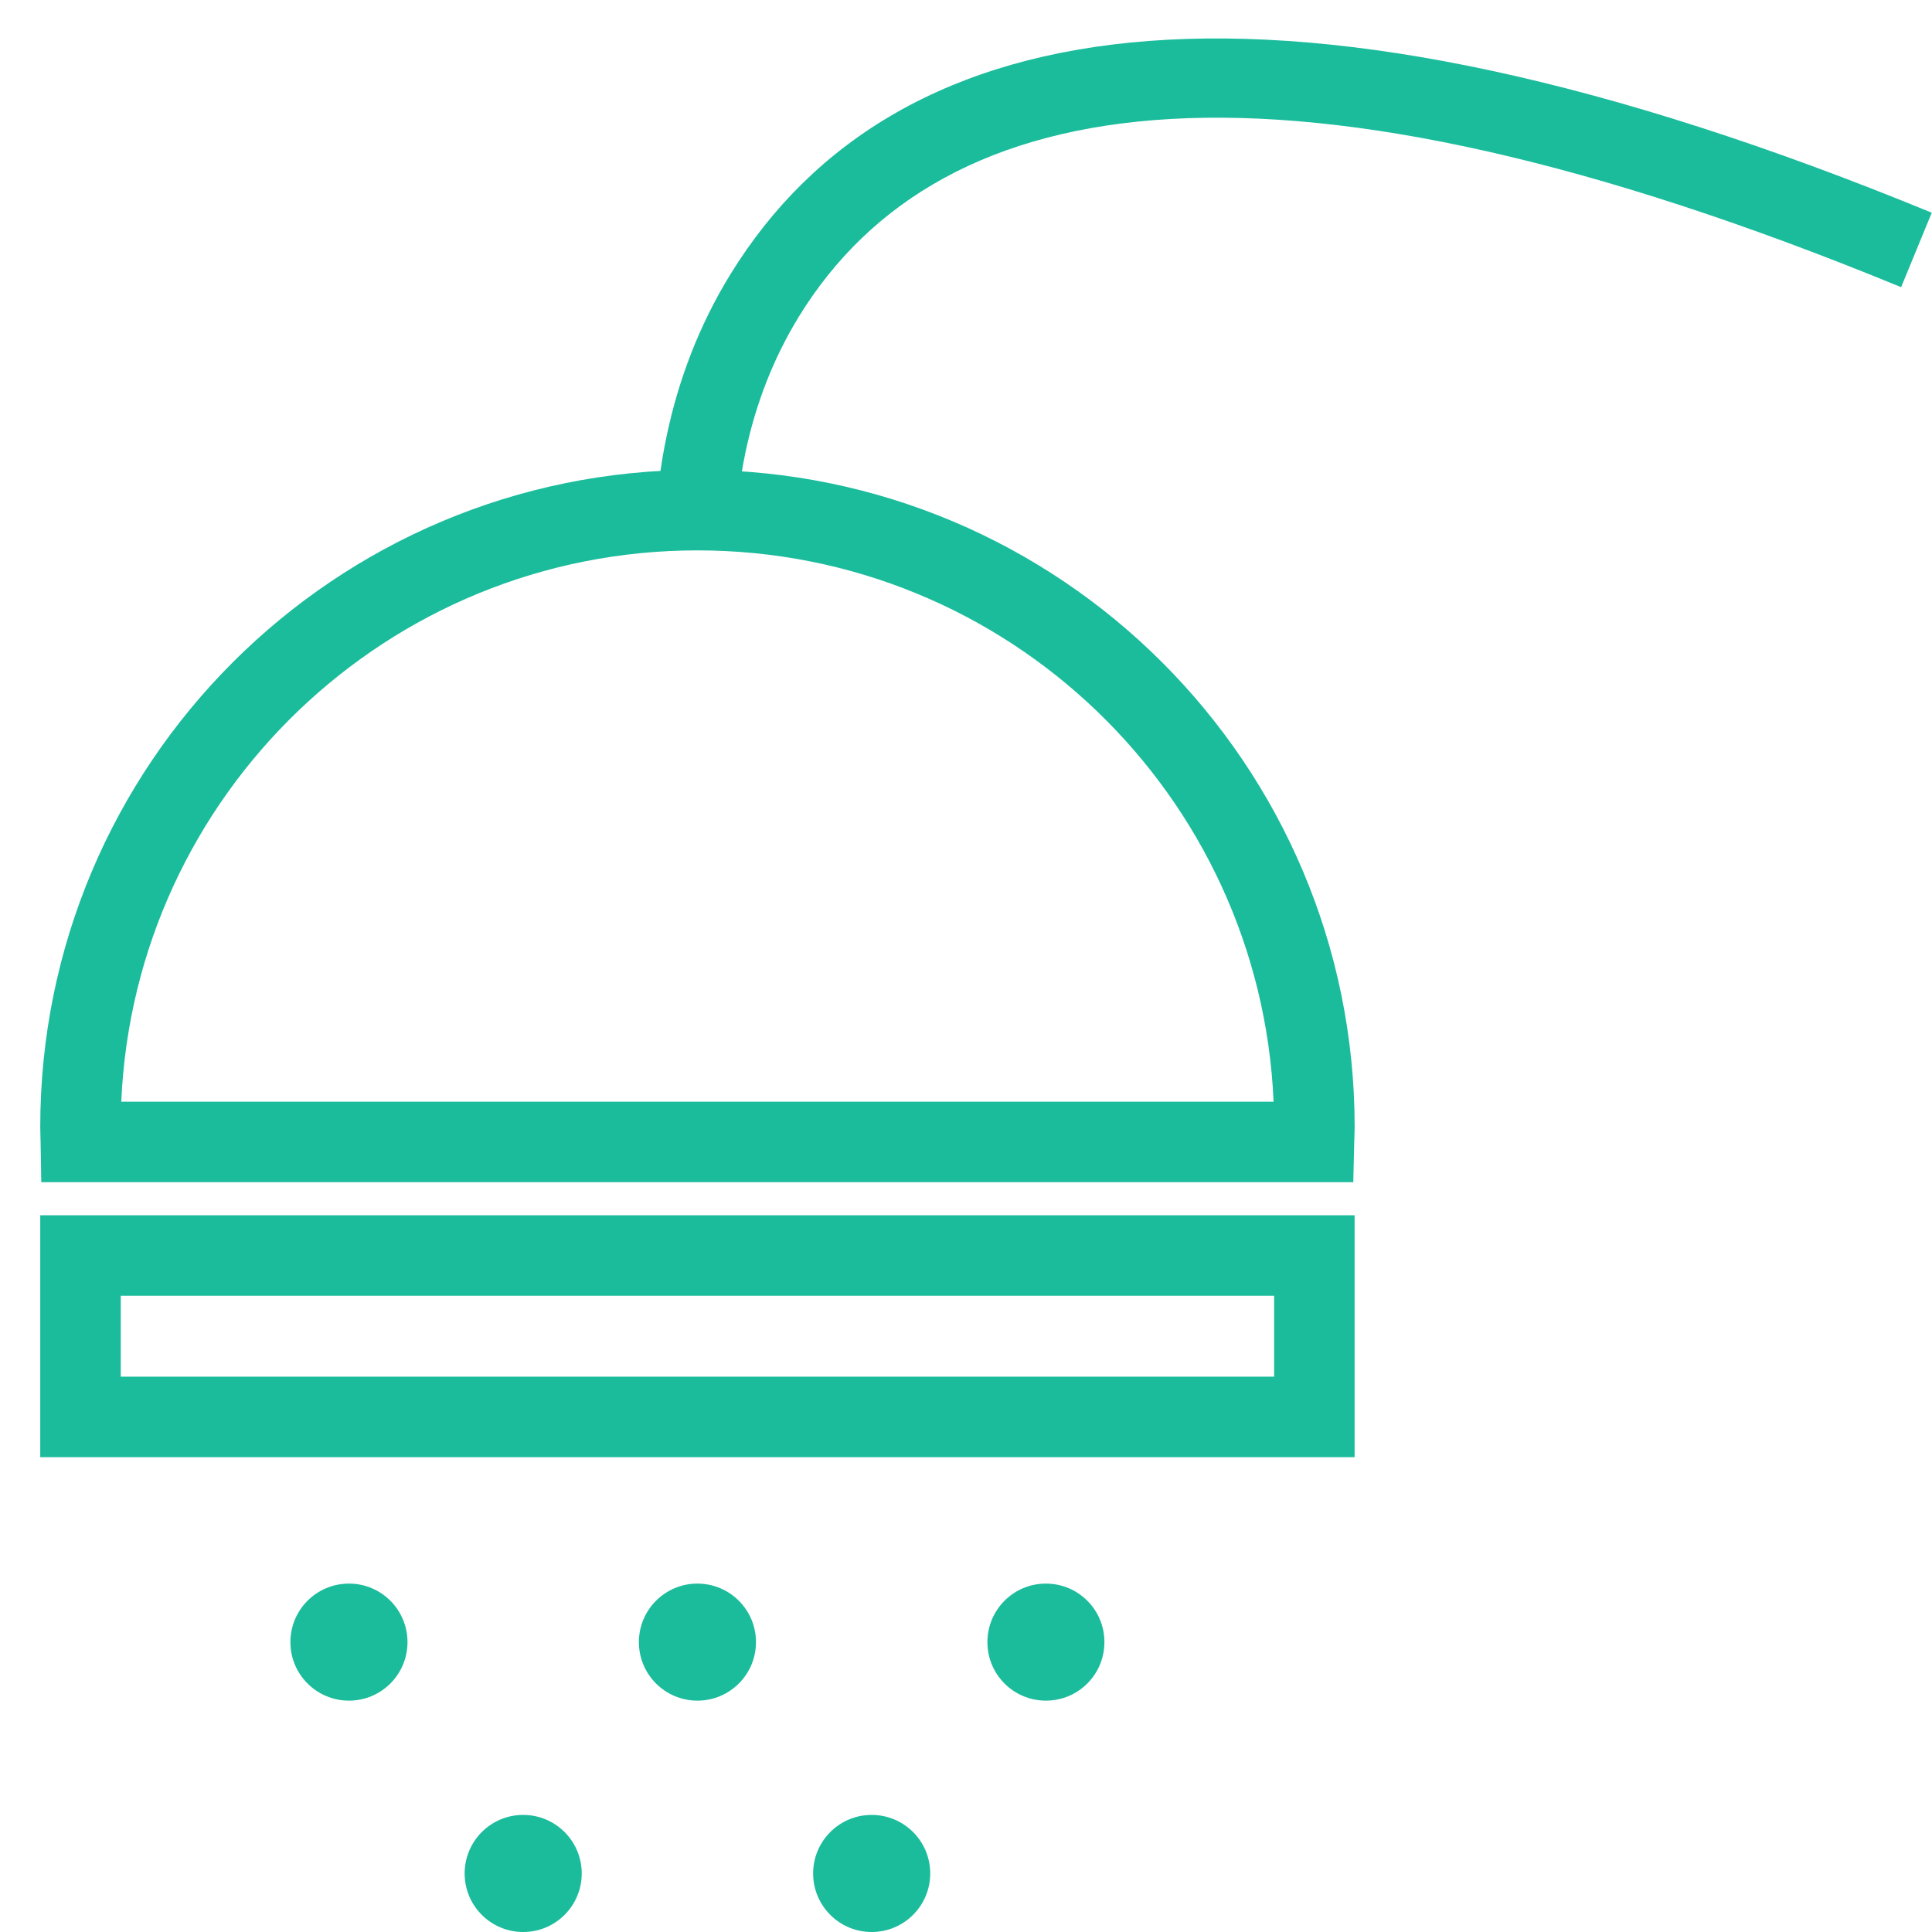
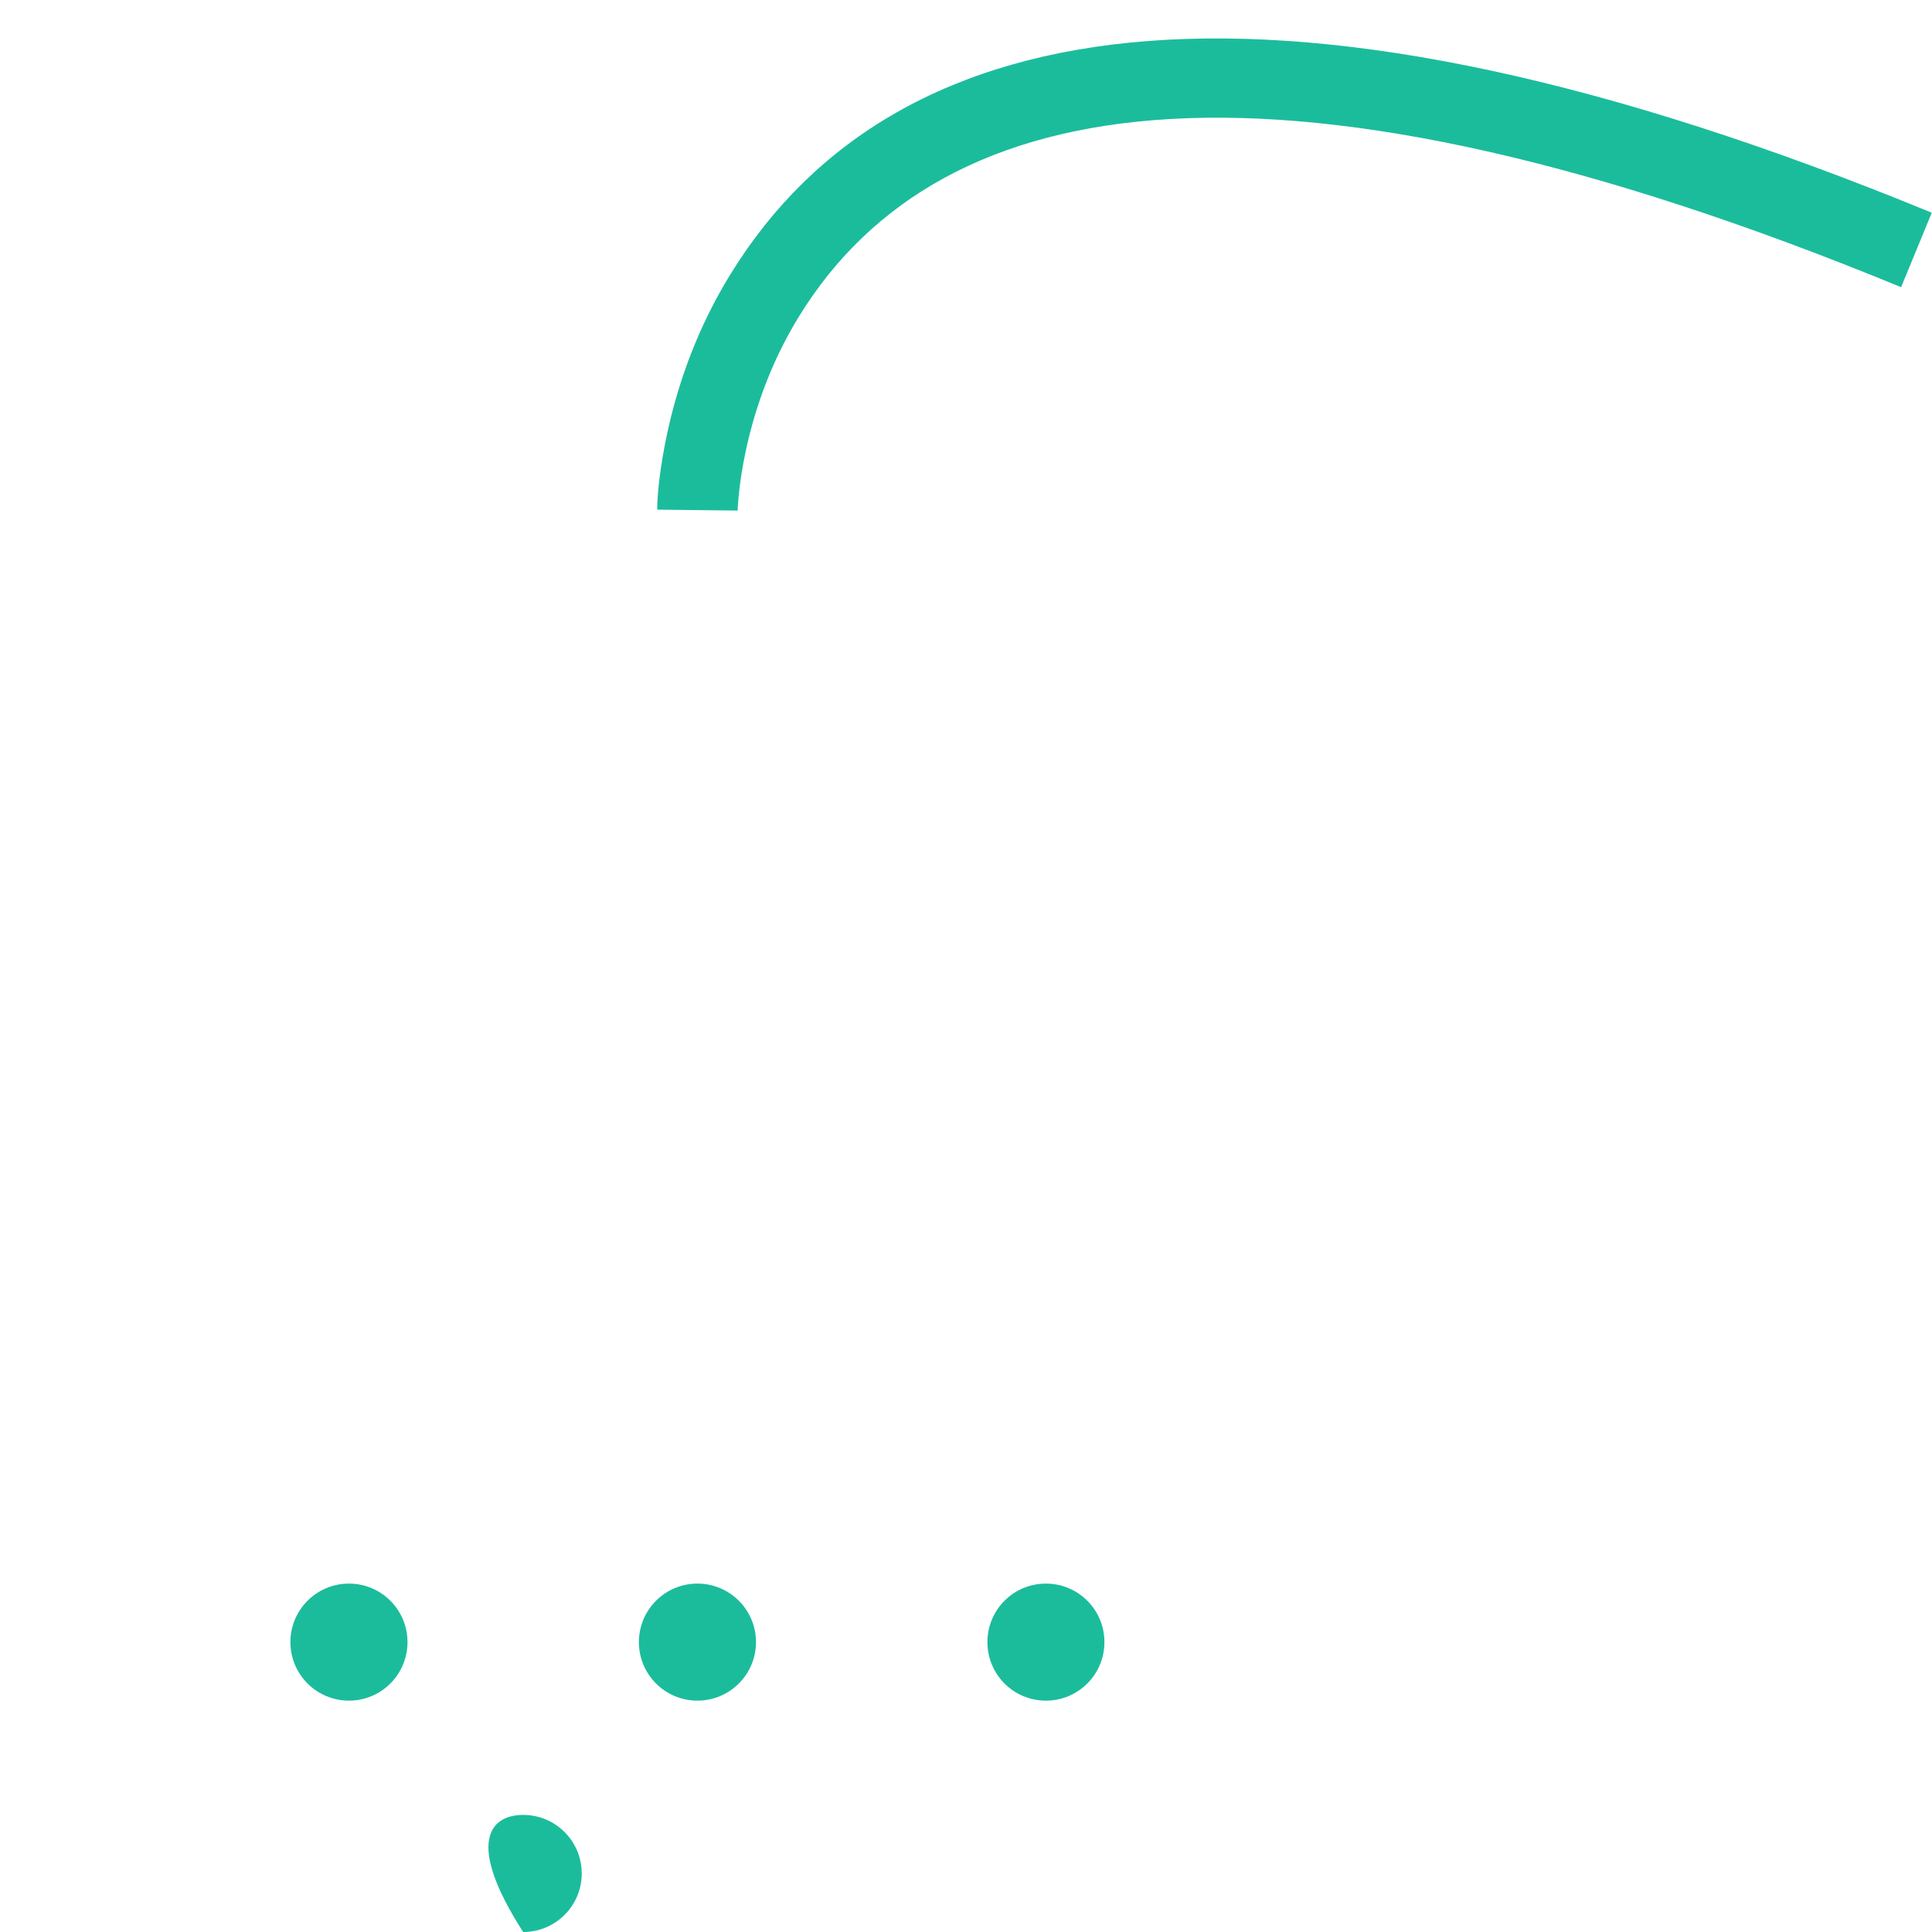
<svg xmlns="http://www.w3.org/2000/svg" width="48px" height="48px" viewBox="0 0 48 48" version="1.1">
  <title>icons/amenities/shower</title>
  <desc>Created with Sketch.</desc>
  <defs />
  <g id="Symbols" stroke="none" stroke-width="1" fill="none" fill-rule="evenodd">
    <g id="icons/amenities/shower" fill="#1BBC9C">
-       <path d="M33.645,28.395 L33.622,29.371 L1.025,29.371 L1.009,28.387 C1.008,28.352 1.007,28.324 1.005,28.25 C1.001,28.129 1,28.068 1,28.001 C1,18.984 8.31,11.674 17.328,11.674 C26.345,11.674 33.656,18.984 33.656,28.001 C33.656,28.069 33.654,28.134 33.651,28.221 C33.647,28.338 33.647,28.338 33.645,28.395 Z M17.328,13.674 C9.626,13.674 3.343,19.751 3.013,27.371 L31.642,27.371 C31.312,19.751 25.029,13.674 17.328,13.674 Z" id="Stroke-1" fill-rule="nonzero" />
-       <path d="M1,36.203 L1,30.193 L33.655,30.193 L33.655,36.203 L1,36.203 Z M3,34.203 L31.655,34.203 L31.655,32.193 L3,32.193 L3,34.203 Z" id="Stroke-3" fill-rule="nonzero" />
      <path d="M18.327,12.685 C18.328,12.63 18.334,12.502 18.353,12.312 C18.385,11.984 18.441,11.614 18.526,11.214 C18.77,10.069 19.198,8.924 19.851,7.861 C23.399,2.094 31.81,0.789 47.233,7.135 L47.994,5.285 C31.76,-1.394 22.293,0.075 18.148,6.813 C17.365,8.085 16.858,9.442 16.57,10.798 C16.395,11.618 16.332,12.266 16.327,12.662 L18.327,12.685 Z" id="Stroke-5" fill-rule="nonzero" />
      <path d="M10.124,40.798 C10.124,41.602 9.473,42.252 8.67,42.252 C7.866,42.252 7.215,41.602 7.215,40.798 C7.215,39.994 7.866,39.344 8.67,39.344 C9.473,39.344 10.124,39.994 10.124,40.798" id="Fill-6" />
      <path d="M18.782,40.798 C18.782,41.602 18.131,42.252 17.327,42.252 C16.524,42.252 15.873,41.602 15.873,40.798 C15.873,39.994 16.524,39.344 17.327,39.344 C18.131,39.344 18.782,39.994 18.782,40.798" id="Fill-7" />
      <path d="M27.439,40.798 C27.439,41.602 26.79,42.252 25.985,42.252 C25.181,42.252 24.532,41.602 24.532,40.798 C24.532,39.994 25.181,39.344 25.985,39.344 C26.79,39.344 27.439,39.994 27.439,40.798" id="Fill-8" />
-       <path d="M14.453,46.546 C14.453,47.349 13.802,48 12.998,48 C12.195,48 11.544,47.349 11.544,46.546 C11.544,45.742 12.195,45.091 12.998,45.091 C13.802,45.091 14.453,45.742 14.453,46.546" id="Fill-9" />
-       <path d="M23.111,46.546 C23.111,47.349 22.46,48 21.656,48 C20.853,48 20.202,47.349 20.202,46.546 C20.202,45.742 20.853,45.091 21.656,45.091 C22.46,45.091 23.111,45.742 23.111,46.546" id="Fill-10" />
+       <path d="M14.453,46.546 C14.453,47.349 13.802,48 12.998,48 C11.544,45.742 12.195,45.091 12.998,45.091 C13.802,45.091 14.453,45.742 14.453,46.546" id="Fill-9" />
    </g>
  </g>
</svg>